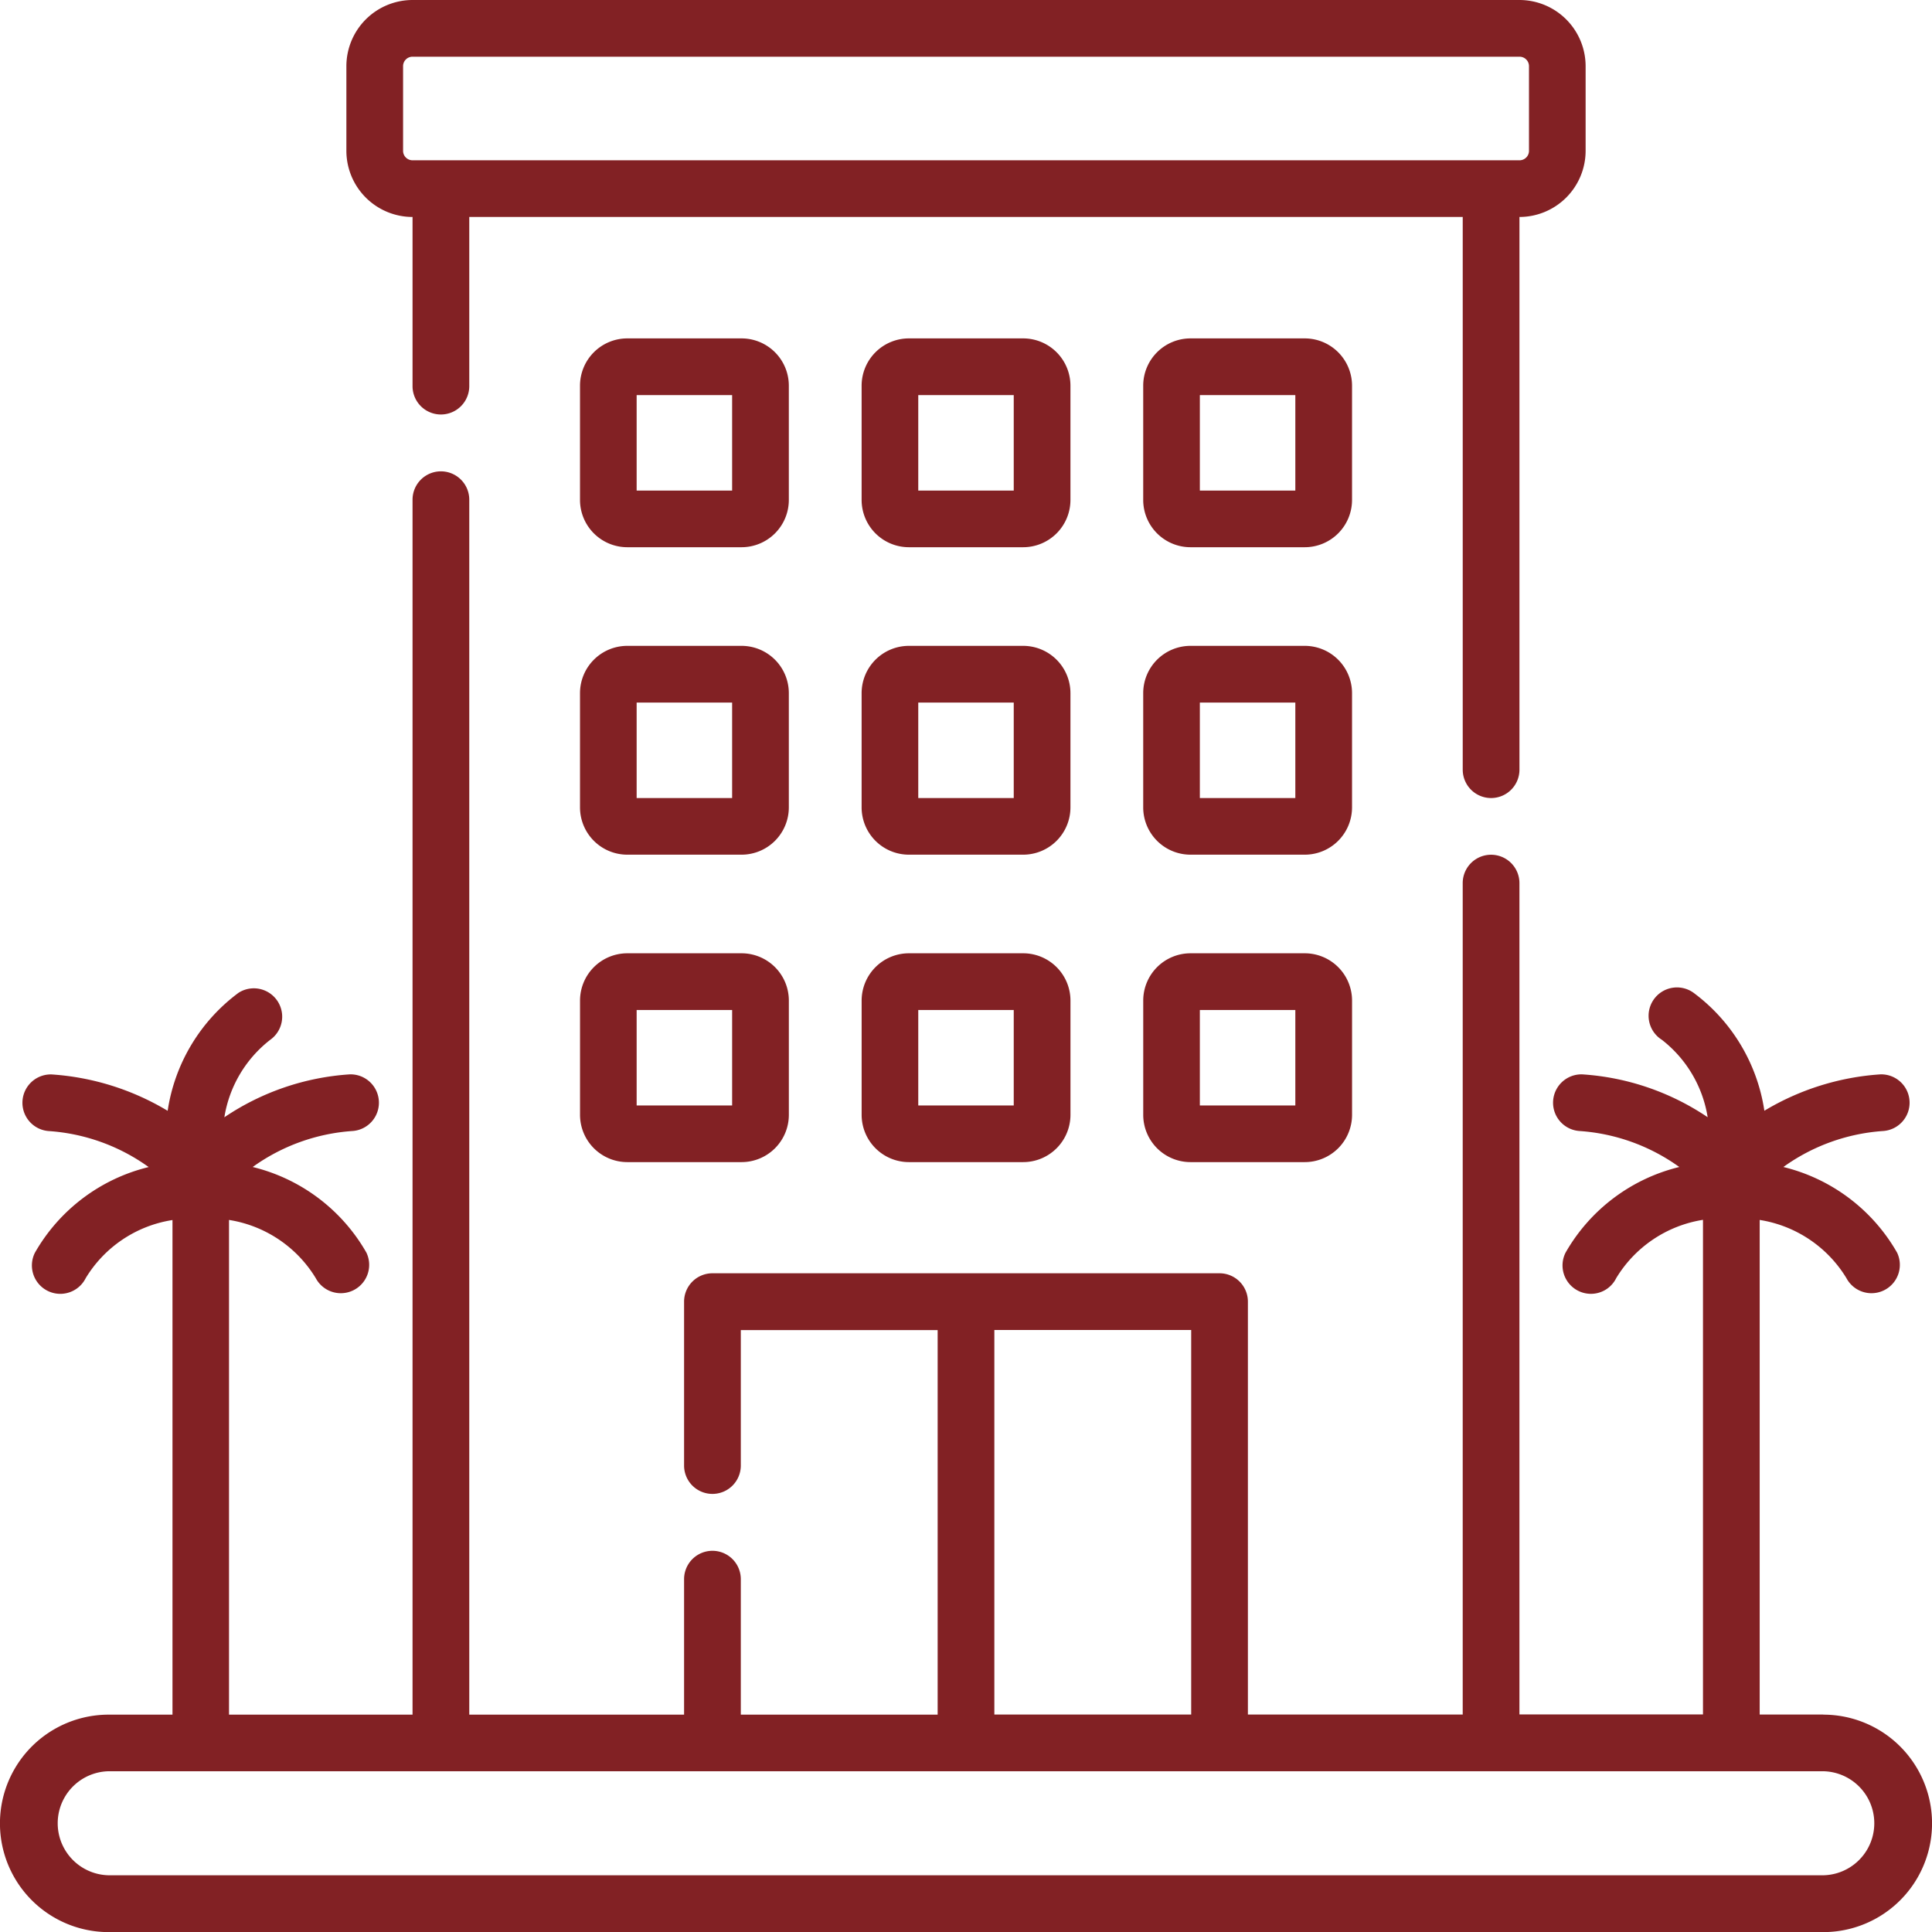
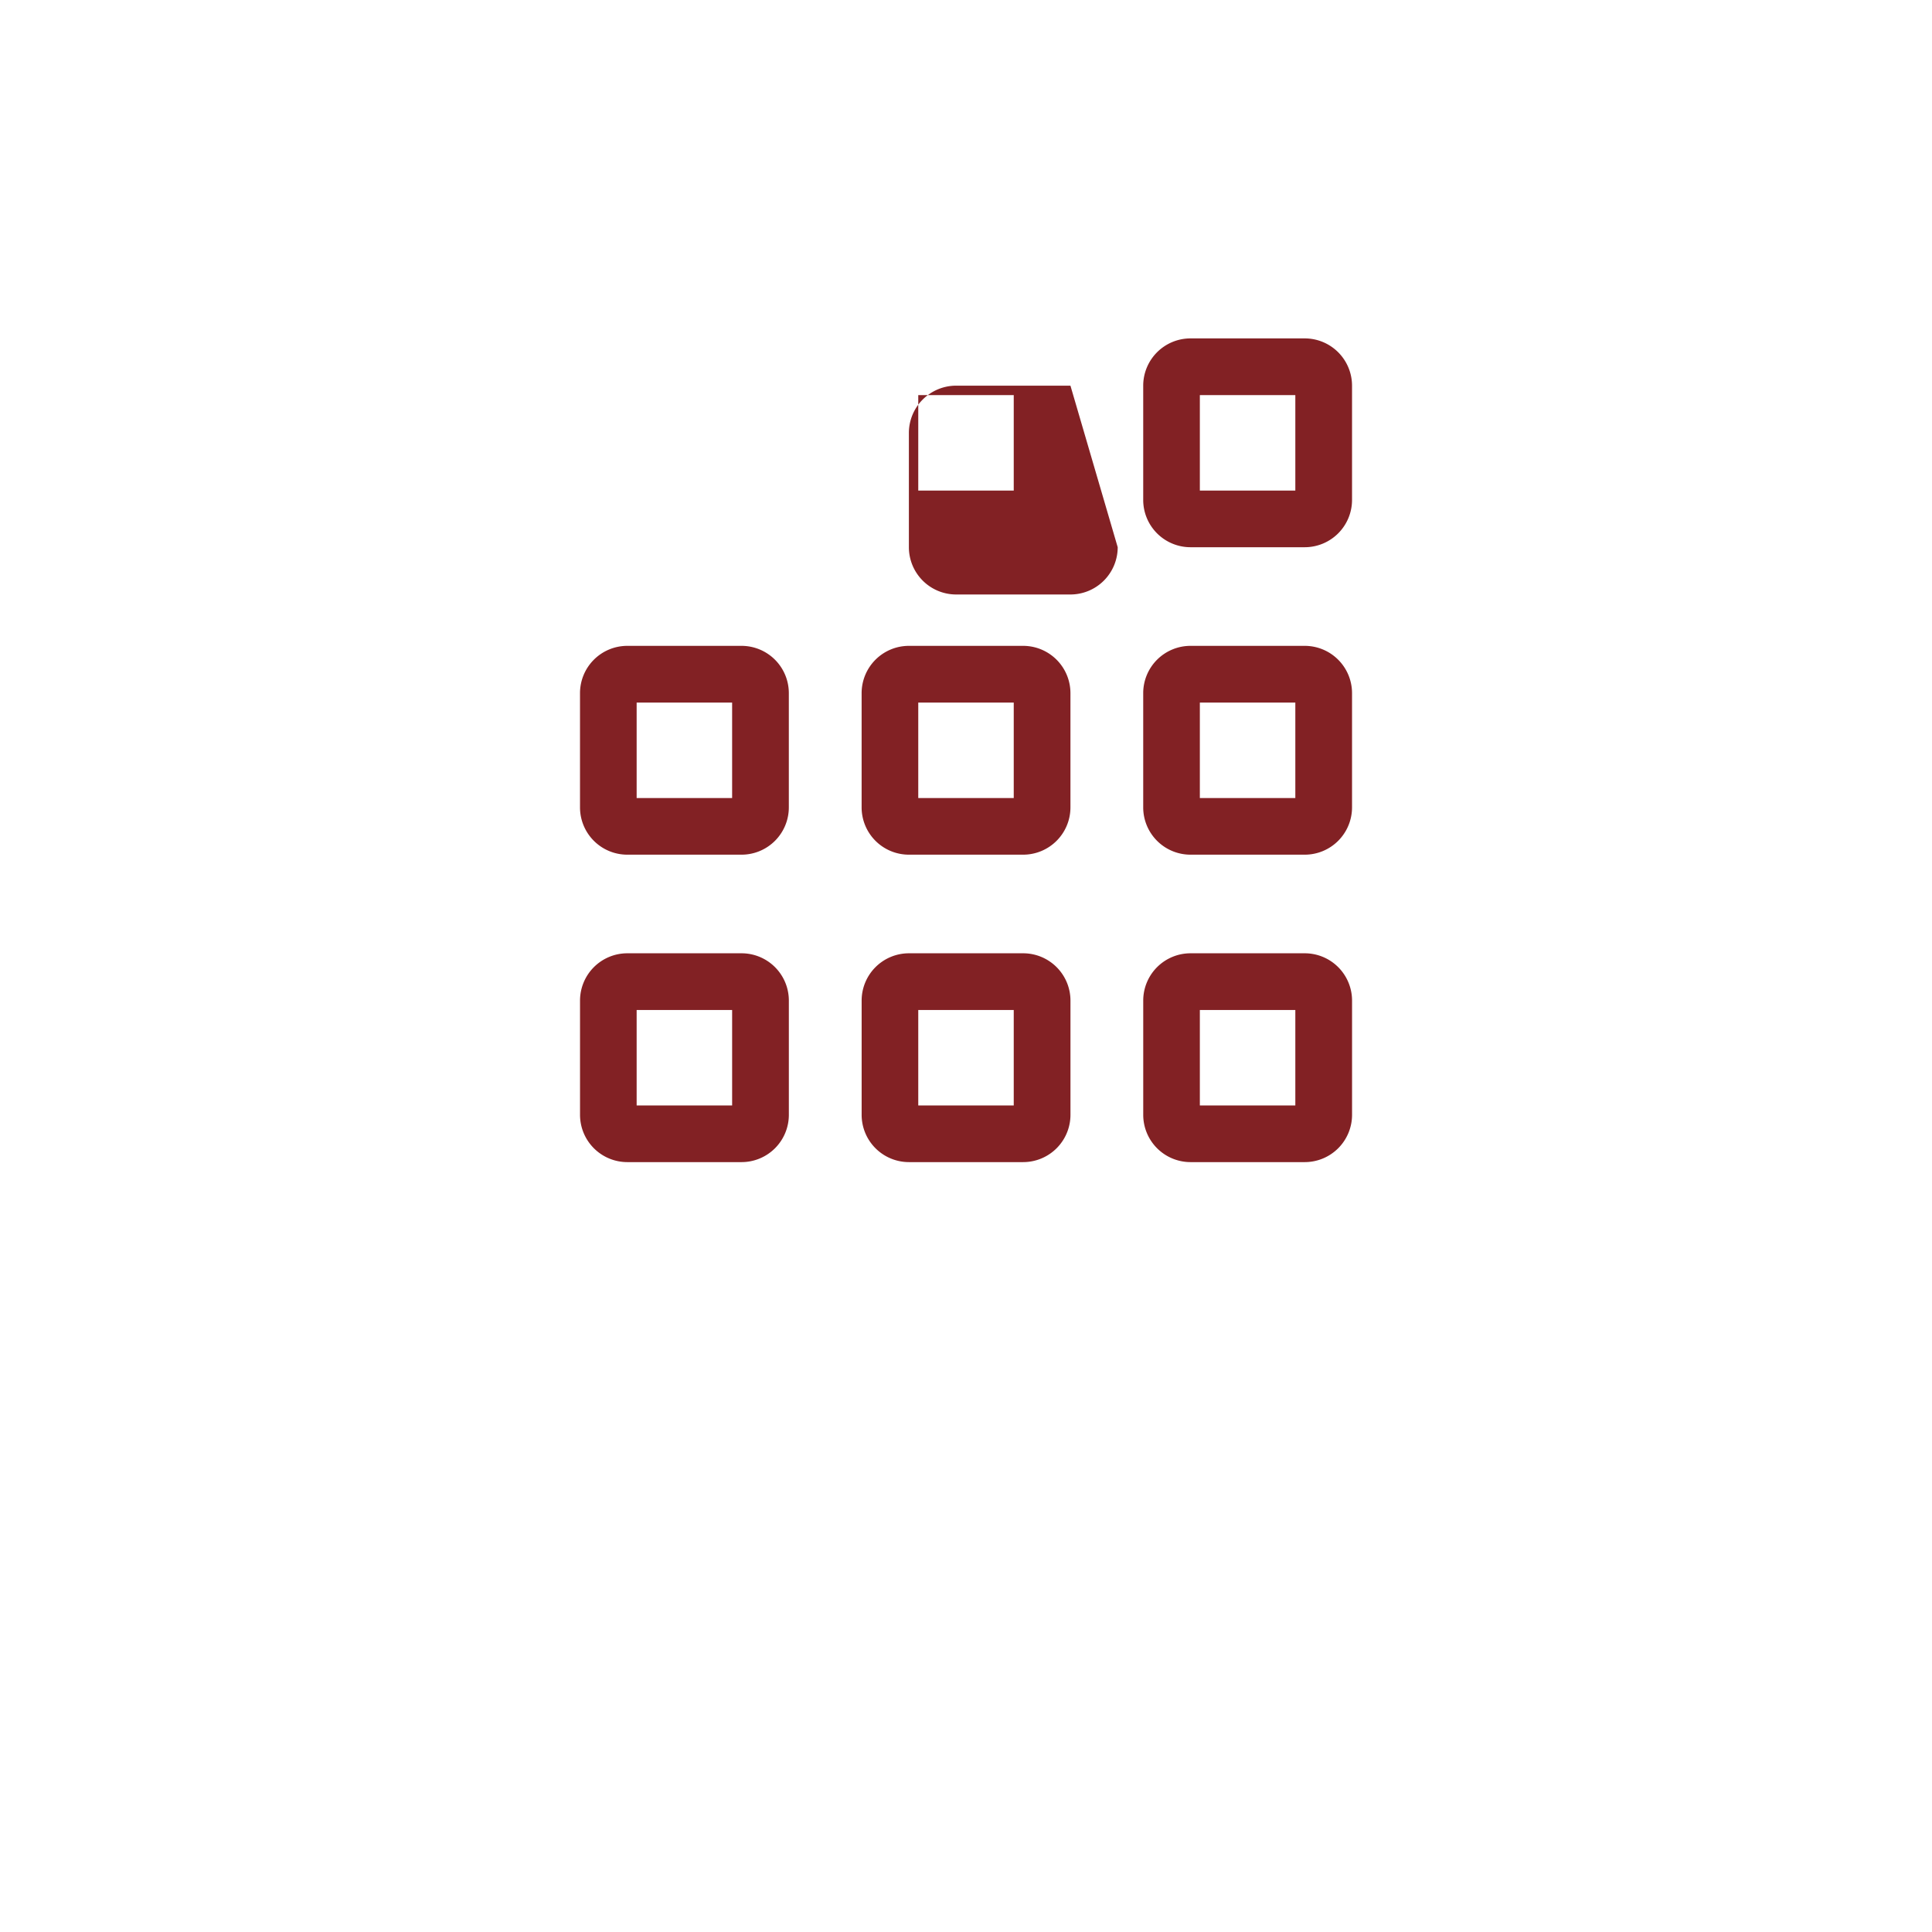
<svg xmlns="http://www.w3.org/2000/svg" id="Icono_Hoteles" width="91.279" height="91.279" viewBox="0 0 91.279 91.279">
-   <path id="Trazado_836" data-name="Trazado 836" d="M86.144,183.618H83.138V160.25a5.864,5.864,0,0,1,4.1,2.753,1.34,1.34,0,0,0,2.392-1.207,8.5,8.5,0,0,0-5.373-4.047,9.128,9.128,0,0,1,4.706-1.7,1.34,1.34,0,0,0-.117-2.677,12.211,12.211,0,0,0-5.487,1.719,8.507,8.507,0,0,0-3.351-5.577,1.34,1.34,0,1,0-1.495,2.223,5.786,5.786,0,0,1,2.167,3.66,11.969,11.969,0,0,0-5.93-2.025,1.34,1.34,0,0,0-.117,2.677,9.125,9.125,0,0,1,4.706,1.7,8.5,8.5,0,0,0-5.373,4.047,1.342,1.342,0,0,0,1.2,1.945A1.331,1.331,0,0,0,76.359,163a5.862,5.862,0,0,1,4.1-2.755v23.368H71.787V144.336a1.34,1.34,0,0,0-2.68,0v39.281H58.958V164.11a1.34,1.34,0,0,0-1.34-1.34H33.66a1.34,1.34,0,0,0-1.34,1.34v7.744a1.34,1.34,0,0,0,2.68,0v-6.4h9.3v18.168H35v-6.4a1.34,1.34,0,0,0-2.68,0v6.4H22.171v-57.4a1.34,1.34,0,0,0-2.68,0v57.4H10.82V160.25a5.864,5.864,0,0,1,4.1,2.753,1.34,1.34,0,0,0,2.392-1.207,8.5,8.5,0,0,0-5.373-4.047,9.128,9.128,0,0,1,4.706-1.7,1.34,1.34,0,0,0-.117-2.677A11.971,11.971,0,0,0,10.6,155.4a5.788,5.788,0,0,1,2.166-3.659,1.34,1.34,0,0,0-1.494-2.224,8.508,8.508,0,0,0-3.351,5.577,12.212,12.212,0,0,0-5.487-1.719,1.34,1.34,0,0,0-.117,2.677,9.127,9.127,0,0,1,4.706,1.7A8.5,8.5,0,0,0,1.649,161.8a1.34,1.34,0,1,0,2.4,1.2,5.838,5.838,0,0,1,4.1-2.745v23.368H5.135a5.137,5.137,0,0,0,0,10.274H86.144a5.137,5.137,0,0,0,0-10.274ZM46.979,165.449h9.3v18.168h-9.3Zm39.165,25.763H5.135a2.458,2.458,0,0,1,0-4.915H86.144a2.458,2.458,0,0,1,0,4.915Z" transform="translate(0 -102.613)" fill="#822124" />
-   <path id="Trazado_837" data-name="Trazado 837" d="M94.92,10.251h0v7.992a1.34,1.34,0,0,0,2.68,0V10.251h46.937V36.364a1.34,1.34,0,1,0,2.68,0V10.251h0a3.13,3.13,0,0,0,3.126-3.126v-4A3.13,3.13,0,0,0,147.217,0H94.92a3.13,3.13,0,0,0-3.126,3.126v4A3.129,3.129,0,0,0,94.92,10.251Zm-.447-7.125a.447.447,0,0,1,.447-.447h52.3a.447.447,0,0,1,.447.447v4a.447.447,0,0,1-.447.447H94.92a.447.447,0,0,1-.447-.447Z" transform="translate(-75.429)" fill="#822124" />
  <path id="Trazado_838" data-name="Trazado 838" d="M235.958,252.634h-5.4a2.235,2.235,0,0,0-2.233,2.233v5.4a2.235,2.235,0,0,0,2.233,2.233h5.4a2.235,2.235,0,0,0,2.233-2.233v-5.4a2.235,2.235,0,0,0-2.233-2.233Zm-.447,7.19H231v-4.511h4.511Z" transform="translate(-187.616 -207.595)" fill="#822124" />
  <path id="Trazado_839" data-name="Trazado 839" d="M161.33,252.634h-5.4a2.235,2.235,0,0,0-2.233,2.233v5.4a2.235,2.235,0,0,0,2.233,2.233h5.4a2.235,2.235,0,0,0,2.233-2.233v-5.4a2.235,2.235,0,0,0-2.233-2.233Zm-.447,7.19h-4.511v-4.511h4.511Z" transform="translate(-126.293 -207.595)" fill="#822124" />
  <path id="Trazado_840" data-name="Trazado 840" d="M310.585,252.634h-5.4a2.235,2.235,0,0,0-2.233,2.233v5.4a2.235,2.235,0,0,0,2.233,2.233h5.4a2.235,2.235,0,0,0,2.233-2.233v-5.4a2.235,2.235,0,0,0-2.233-2.233Zm-.447,7.19h-4.511v-4.511h4.511Z" transform="translate(-248.939 -207.595)" fill="#822124" />
  <path id="Trazado_841" data-name="Trazado 841" d="M238.19,173.391a2.235,2.235,0,0,0-2.233-2.233h-5.4a2.235,2.235,0,0,0-2.233,2.233v5.4a2.235,2.235,0,0,0,2.233,2.233h5.4a2.235,2.235,0,0,0,2.233-2.233Zm-2.679,4.957H231v-4.511h4.511Z" transform="translate(-187.616 -140.644)" fill="#822124" />
  <path id="Trazado_842" data-name="Trazado 842" d="M163.562,173.391a2.235,2.235,0,0,0-2.233-2.233h-5.4a2.235,2.235,0,0,0-2.233,2.233v5.4a2.235,2.235,0,0,0,2.233,2.233h5.4a2.235,2.235,0,0,0,2.233-2.233Zm-2.679,4.957h-4.511v-4.511h4.511Z" transform="translate(-126.293 -140.644)" fill="#822124" />
  <path id="Trazado_843" data-name="Trazado 843" d="M312.817,173.391a2.235,2.235,0,0,0-2.233-2.233h-5.4a2.235,2.235,0,0,0-2.233,2.233v5.4a2.235,2.235,0,0,0,2.233,2.233h5.4a2.235,2.235,0,0,0,2.233-2.233Zm-2.679,4.957h-4.511v-4.511h4.511Z" transform="translate(-248.939 -140.644)" fill="#822124" />
-   <path id="Trazado_844" data-name="Trazado 844" d="M238.19,91.915a2.235,2.235,0,0,0-2.233-2.233h-5.4a2.235,2.235,0,0,0-2.233,2.233v5.4a2.235,2.235,0,0,0,2.233,2.233h5.4a2.235,2.235,0,0,0,2.233-2.233Zm-2.679,4.957H231V92.361h4.511Z" transform="translate(-187.616 -73.694)" fill="#822124" />
-   <path id="Trazado_845" data-name="Trazado 845" d="M163.562,91.915a2.235,2.235,0,0,0-2.233-2.233h-5.4a2.235,2.235,0,0,0-2.233,2.233v5.4a2.235,2.235,0,0,0,2.233,2.233h5.4a2.235,2.235,0,0,0,2.233-2.233Zm-2.679,4.957h-4.511V92.361h4.511Z" transform="translate(-126.293 -73.694)" fill="#822124" />
+   <path id="Trazado_844" data-name="Trazado 844" d="M238.19,91.915h-5.4a2.235,2.235,0,0,0-2.233,2.233v5.4a2.235,2.235,0,0,0,2.233,2.233h5.4a2.235,2.235,0,0,0,2.233-2.233Zm-2.679,4.957H231V92.361h4.511Z" transform="translate(-187.616 -73.694)" fill="#822124" />
  <path id="Trazado_846" data-name="Trazado 846" d="M312.817,91.915a2.235,2.235,0,0,0-2.233-2.233h-5.4a2.235,2.235,0,0,0-2.233,2.233v5.4a2.235,2.235,0,0,0,2.233,2.233h5.4a2.235,2.235,0,0,0,2.233-2.233Zm-2.679,4.957h-4.511V92.361h4.511Z" transform="translate(-248.939 -73.694)" fill="#822124" />
</svg>